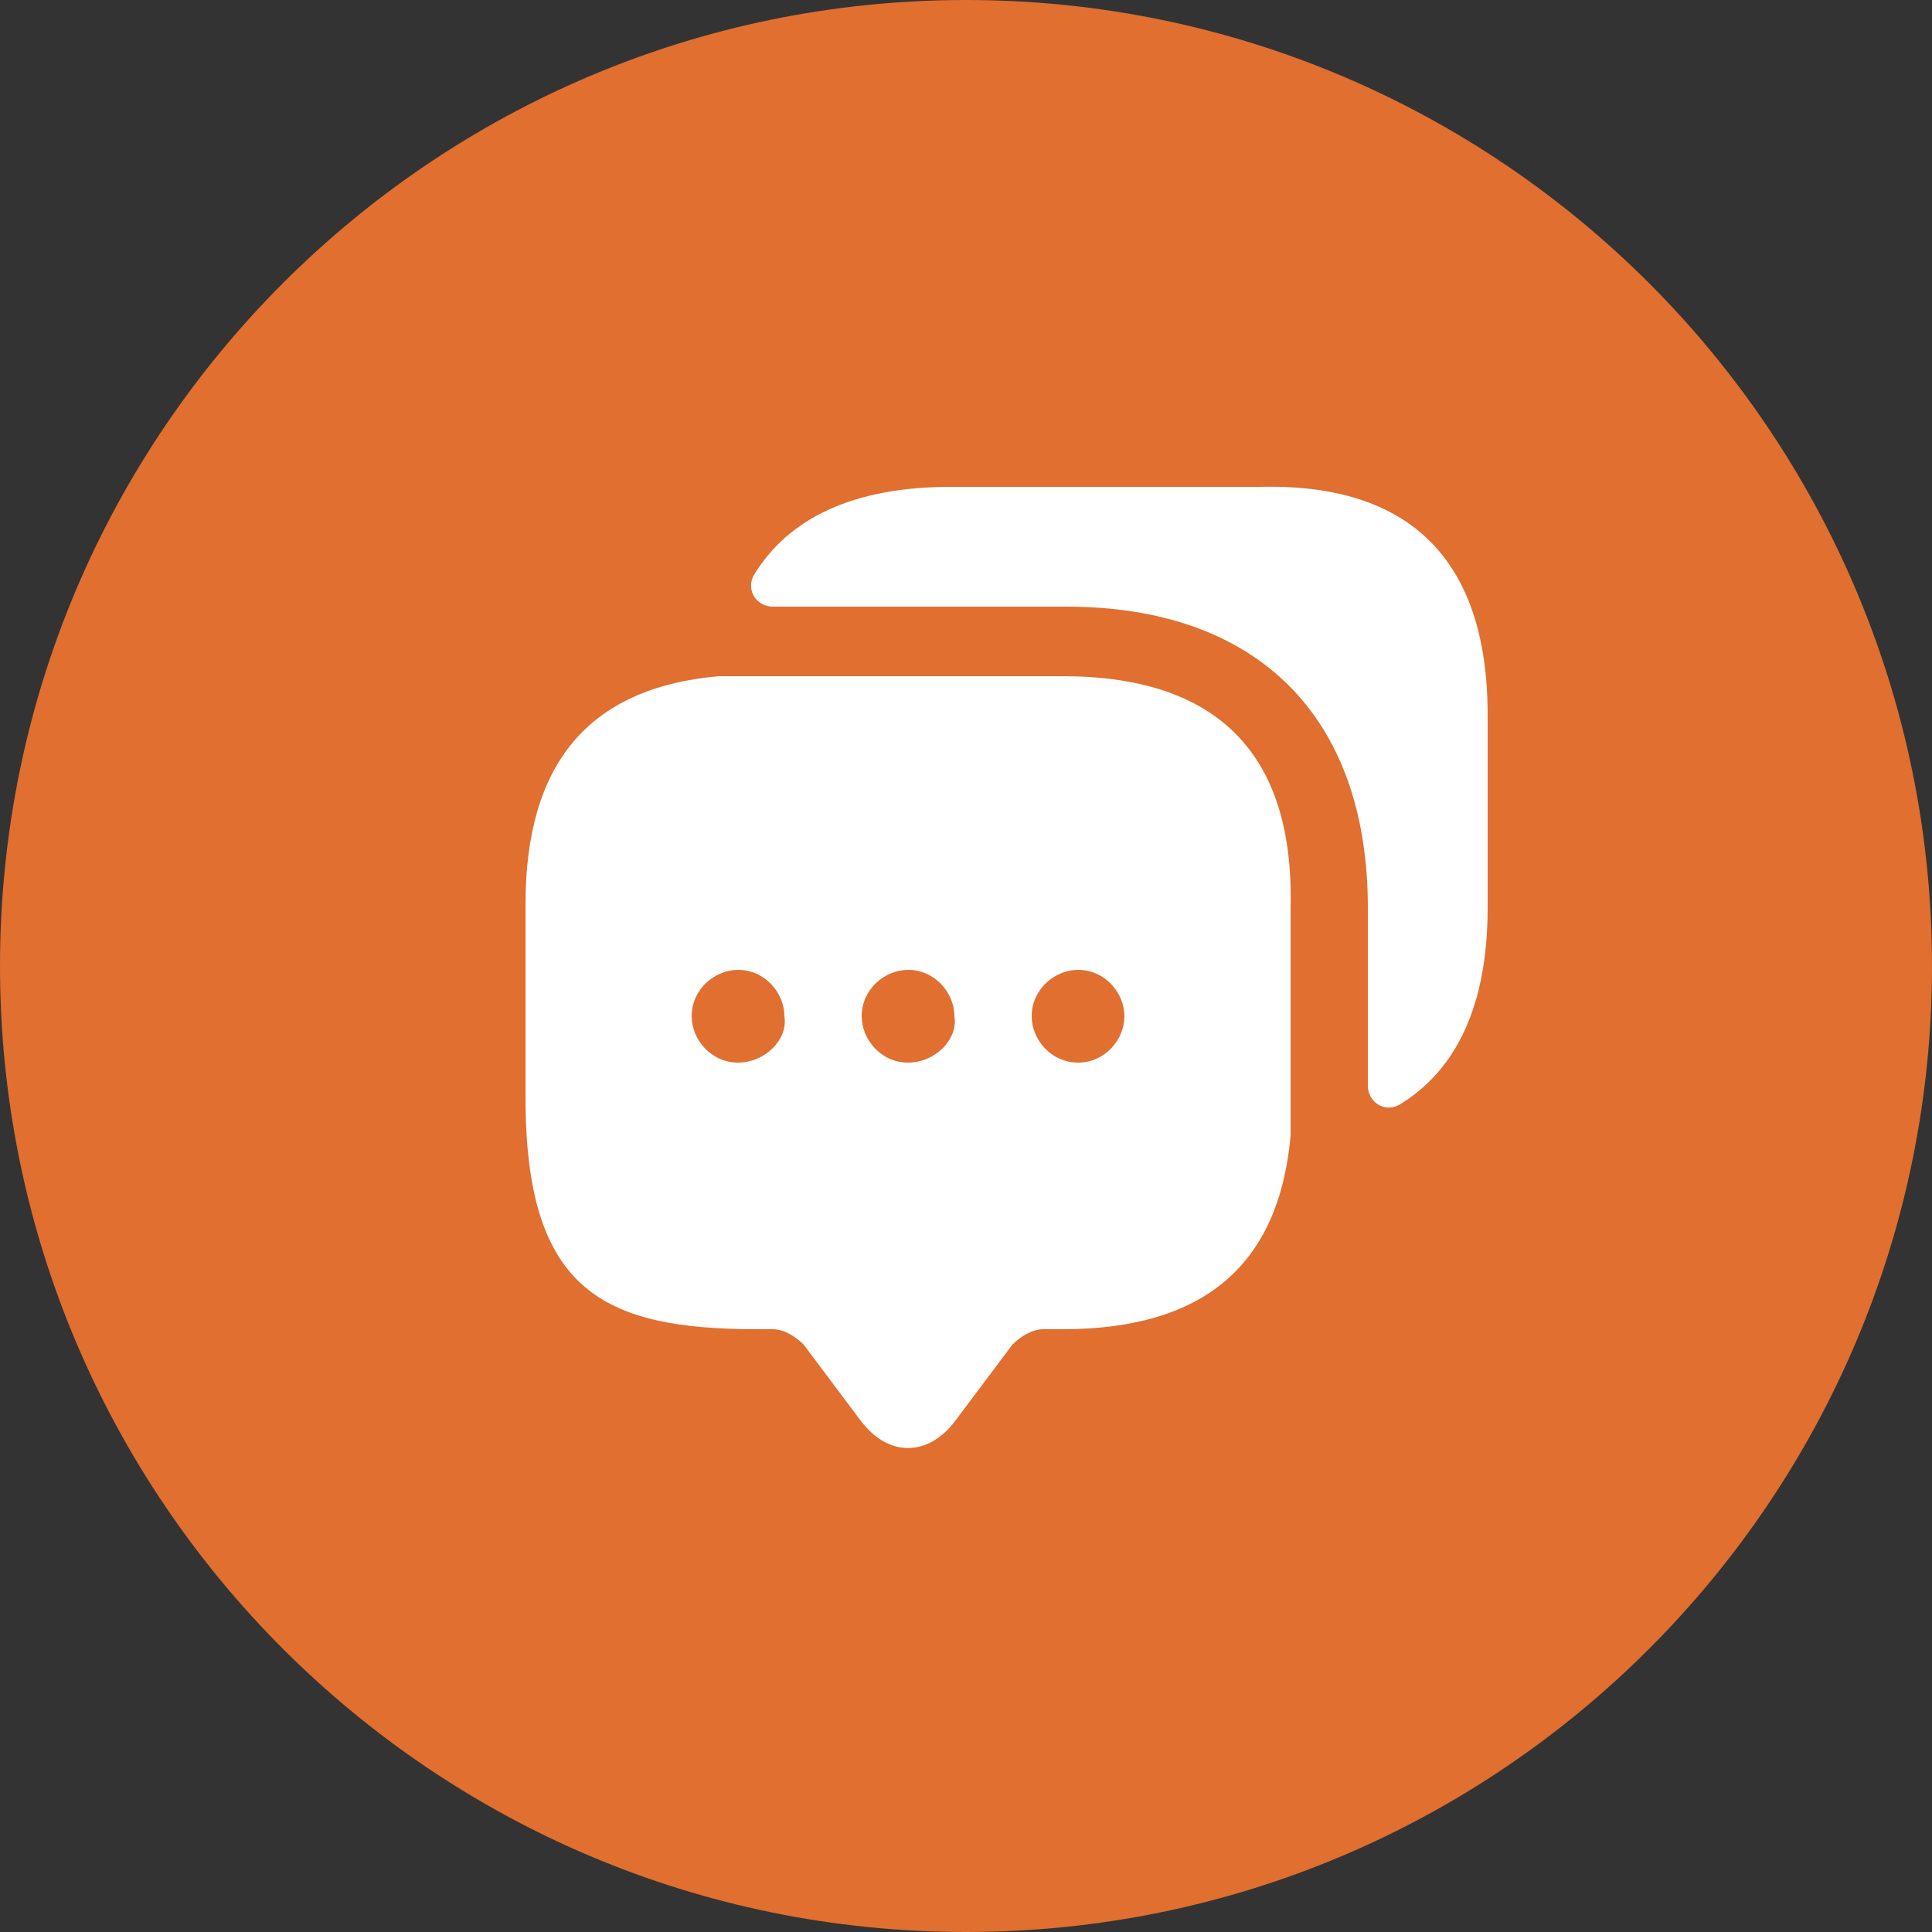
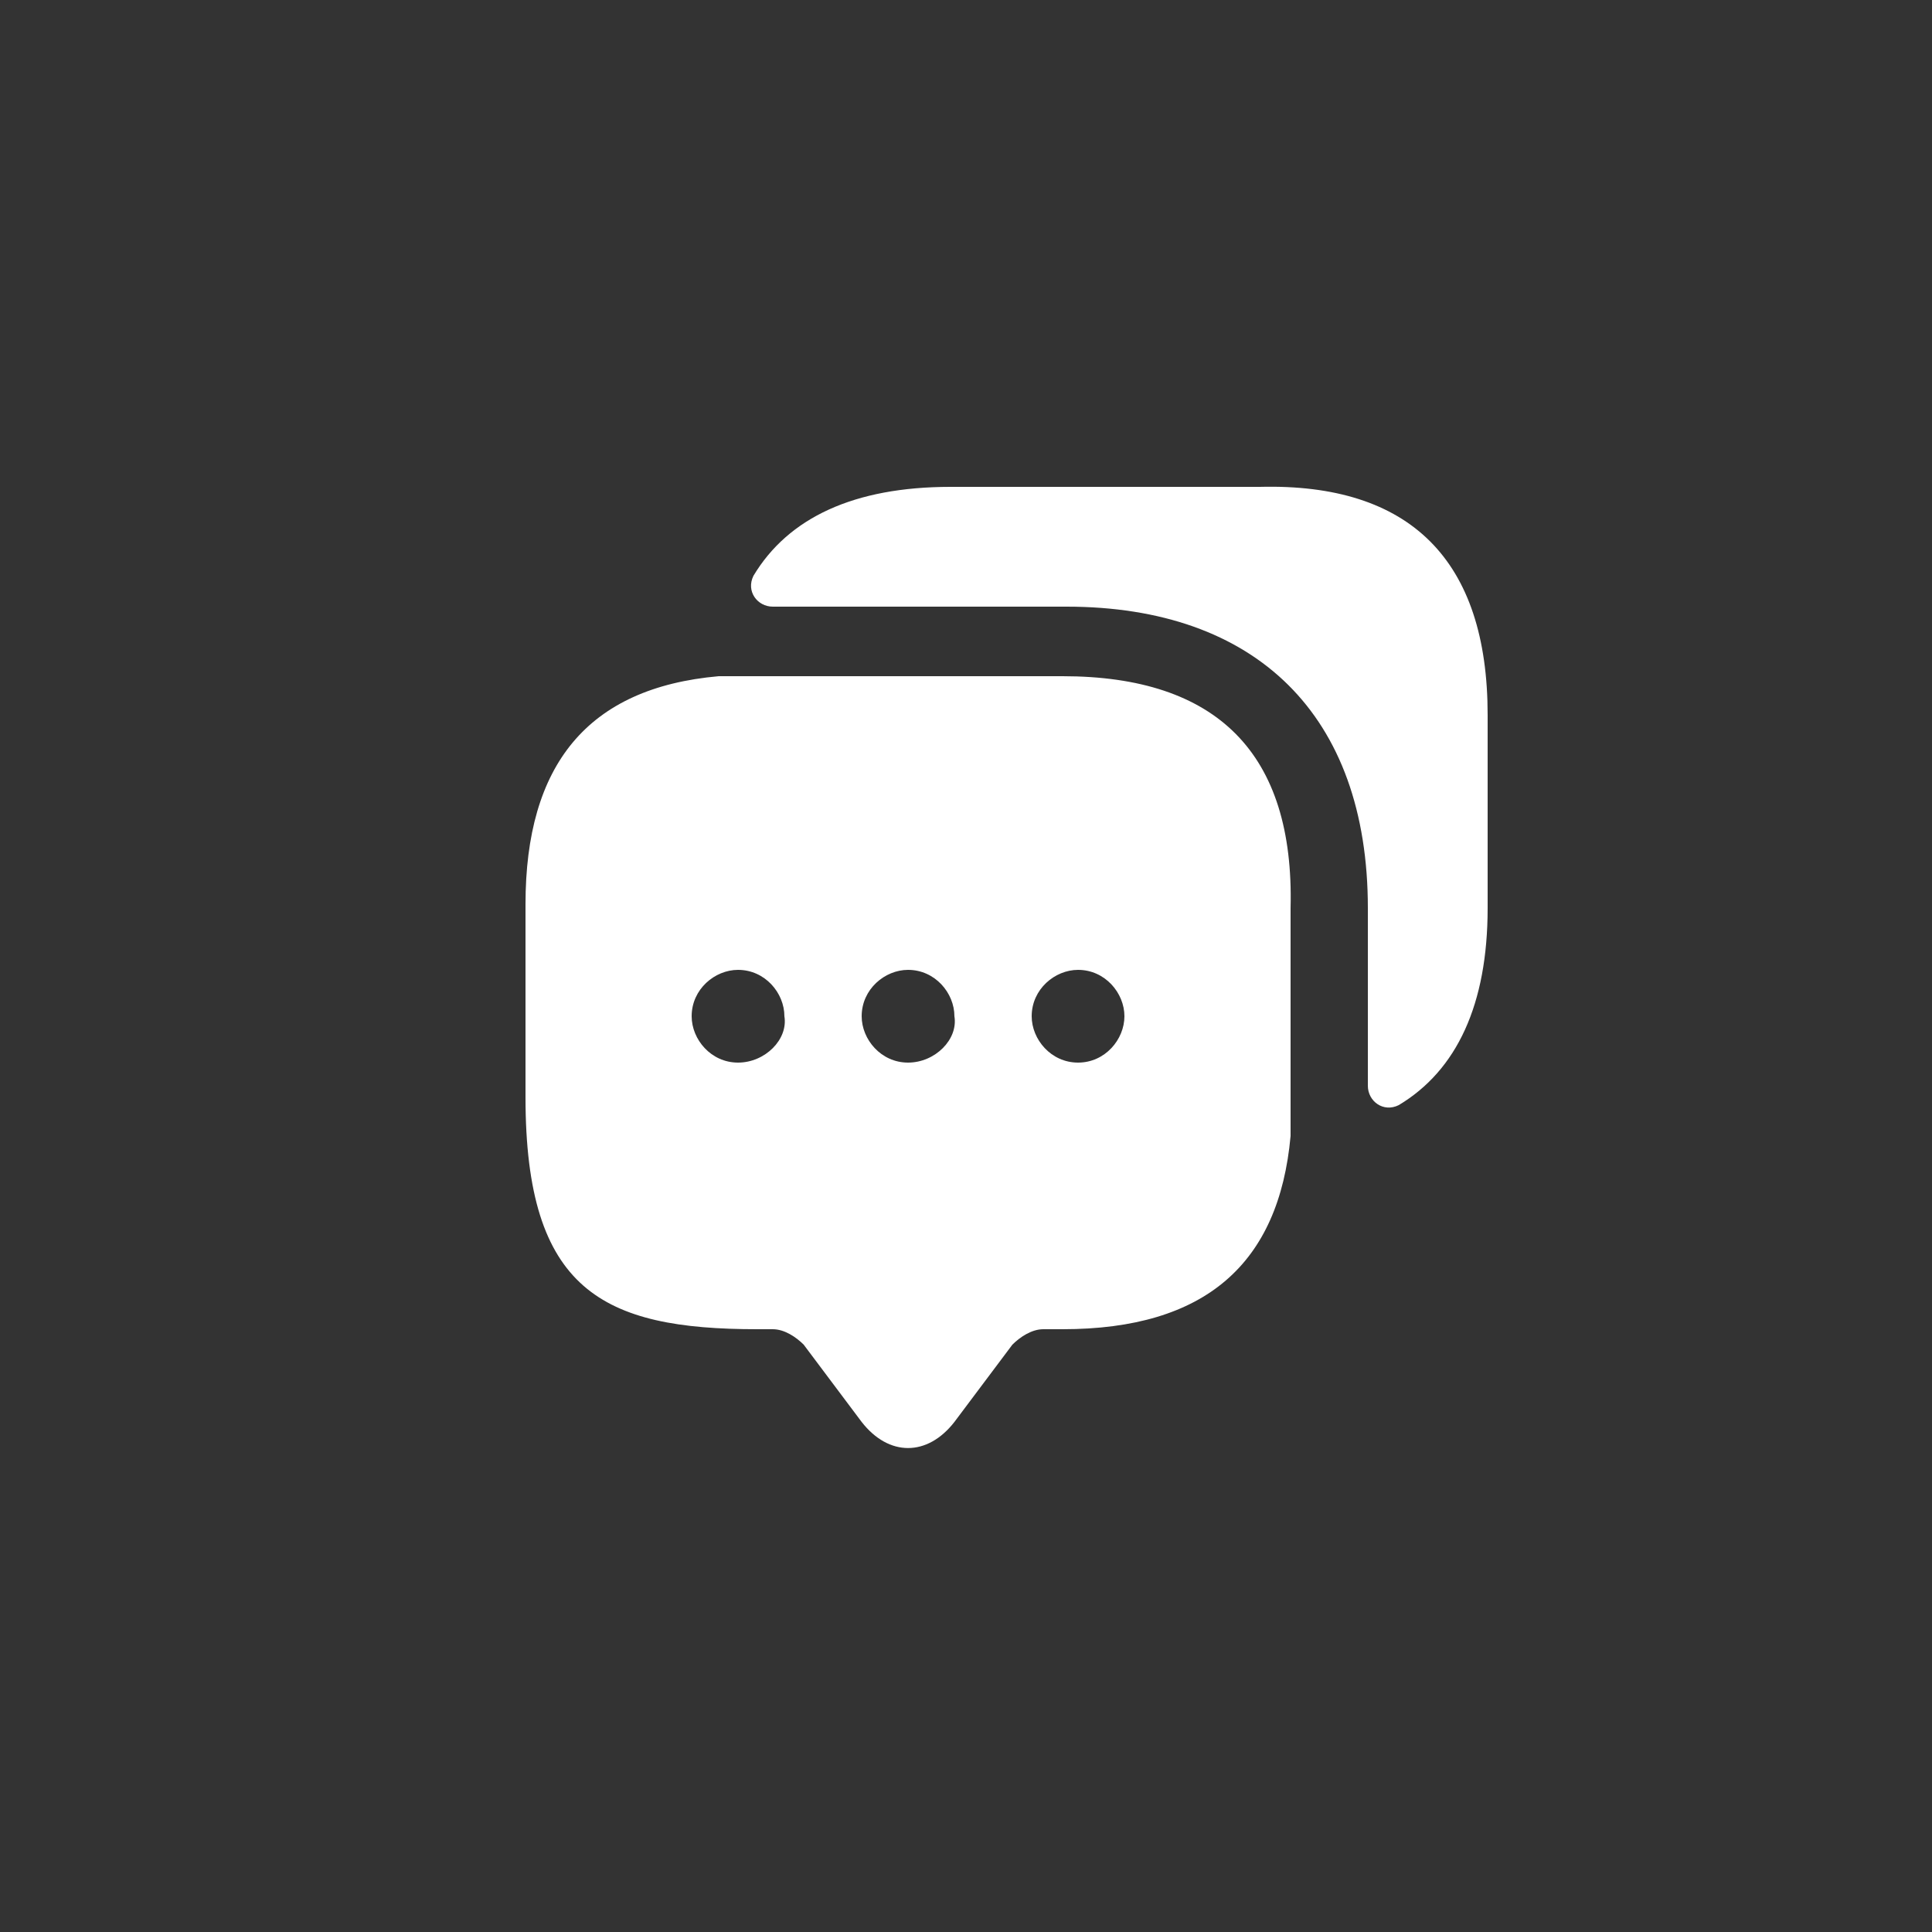
<svg xmlns="http://www.w3.org/2000/svg" version="1.1" id="Layer_1" x="0px" y="0px" viewBox="0 0 50 50" style="enable-background:new 0 0 50 50;" xml:space="preserve">
  <rect x="0" y="0" width="50" height="50" fill="#333333" stroke="none" />
  <style type="text/css"> .st0{fill:#E06F30;} .st1{fill:#FFFFFF;} </style>
-   <path class="st0" d="M25,0L25,0c13.8,0,25,11.2,25,25l0,0c0,13.8-11.2,25-25,25l0,0C11.2,50,0,38.8,0,25l0,0C0,11.2,11.2,0,25,0z" />
  <path class="st1" d="M27.5,17.5h-8c-0.3,0-0.6,0-0.9,0c-3.4,0.3-5,2.3-5,5.9v5c0,5,2,6,6,6H20c0.3,0,0.6,0.2,0.8,0.4l1.5,2 c0.7,0.9,1.7,0.9,2.4,0l1.5-2c0.2-0.2,0.5-0.4,0.8-0.4h0.5c3.7,0,5.6-1.7,5.9-5c0-0.3,0-0.6,0-0.9v-5C33.5,19.5,31.5,17.5,27.5,17.5 z M19.1,27.5c-0.7,0-1.2-0.6-1.2-1.2c0-0.7,0.6-1.2,1.2-1.2c0.7,0,1.2,0.6,1.2,1.2C20.4,26.9,19.8,27.5,19.1,27.5z M23.5,27.5 c-0.7,0-1.2-0.6-1.2-1.2c0-0.7,0.6-1.2,1.2-1.2c0.7,0,1.2,0.6,1.2,1.2C24.8,26.9,24.2,27.5,23.5,27.5z M27.9,27.5 c-0.7,0-1.2-0.6-1.2-1.2c0-0.7,0.6-1.2,1.2-1.2c0.7,0,1.2,0.6,1.2,1.2C29.1,26.9,28.6,27.5,27.9,27.5z" />
  <path class="st1" d="M38.5,18.5v5c0,2.5-0.8,4.2-2.3,5.1c-0.4,0.2-0.8-0.1-0.8-0.5l0-4.6c0-5-2.9-7.8-7.8-7.8l-7.6,0 c-0.4,0-0.7-0.4-0.5-0.8c0.9-1.5,2.6-2.3,5.1-2.3h8C36.5,12.5,38.5,14.5,38.5,18.5z" />
</svg>